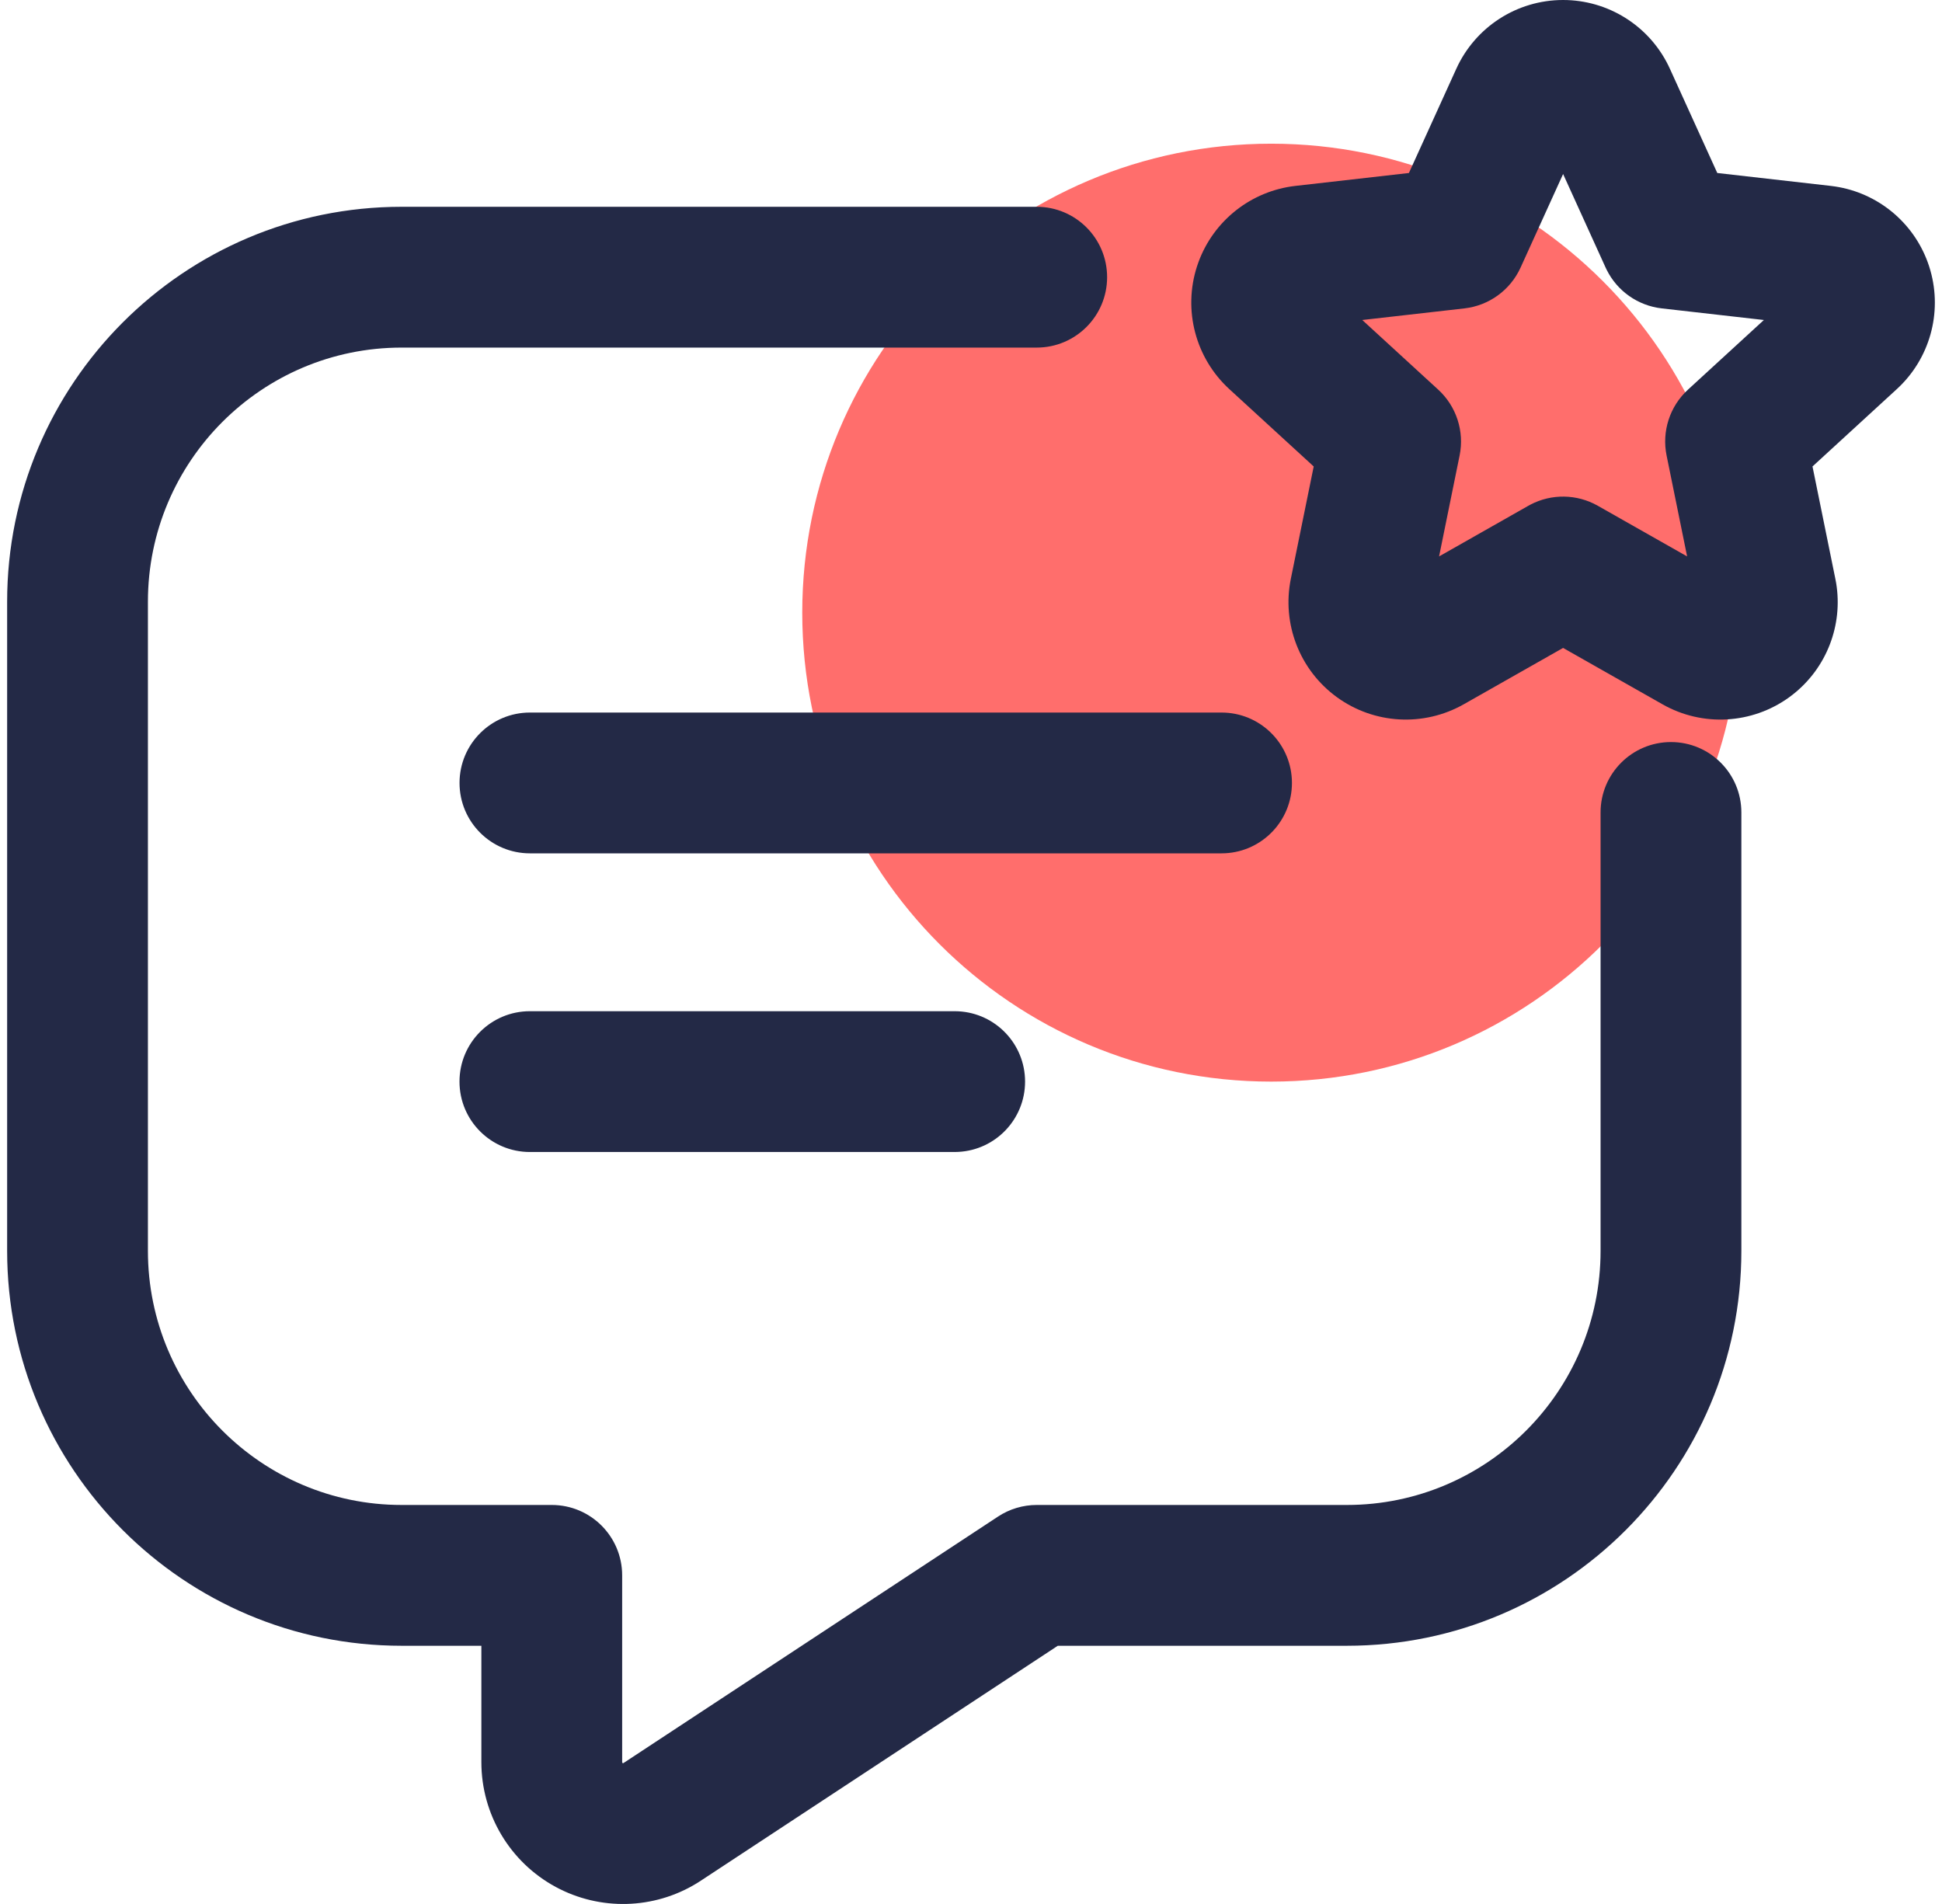
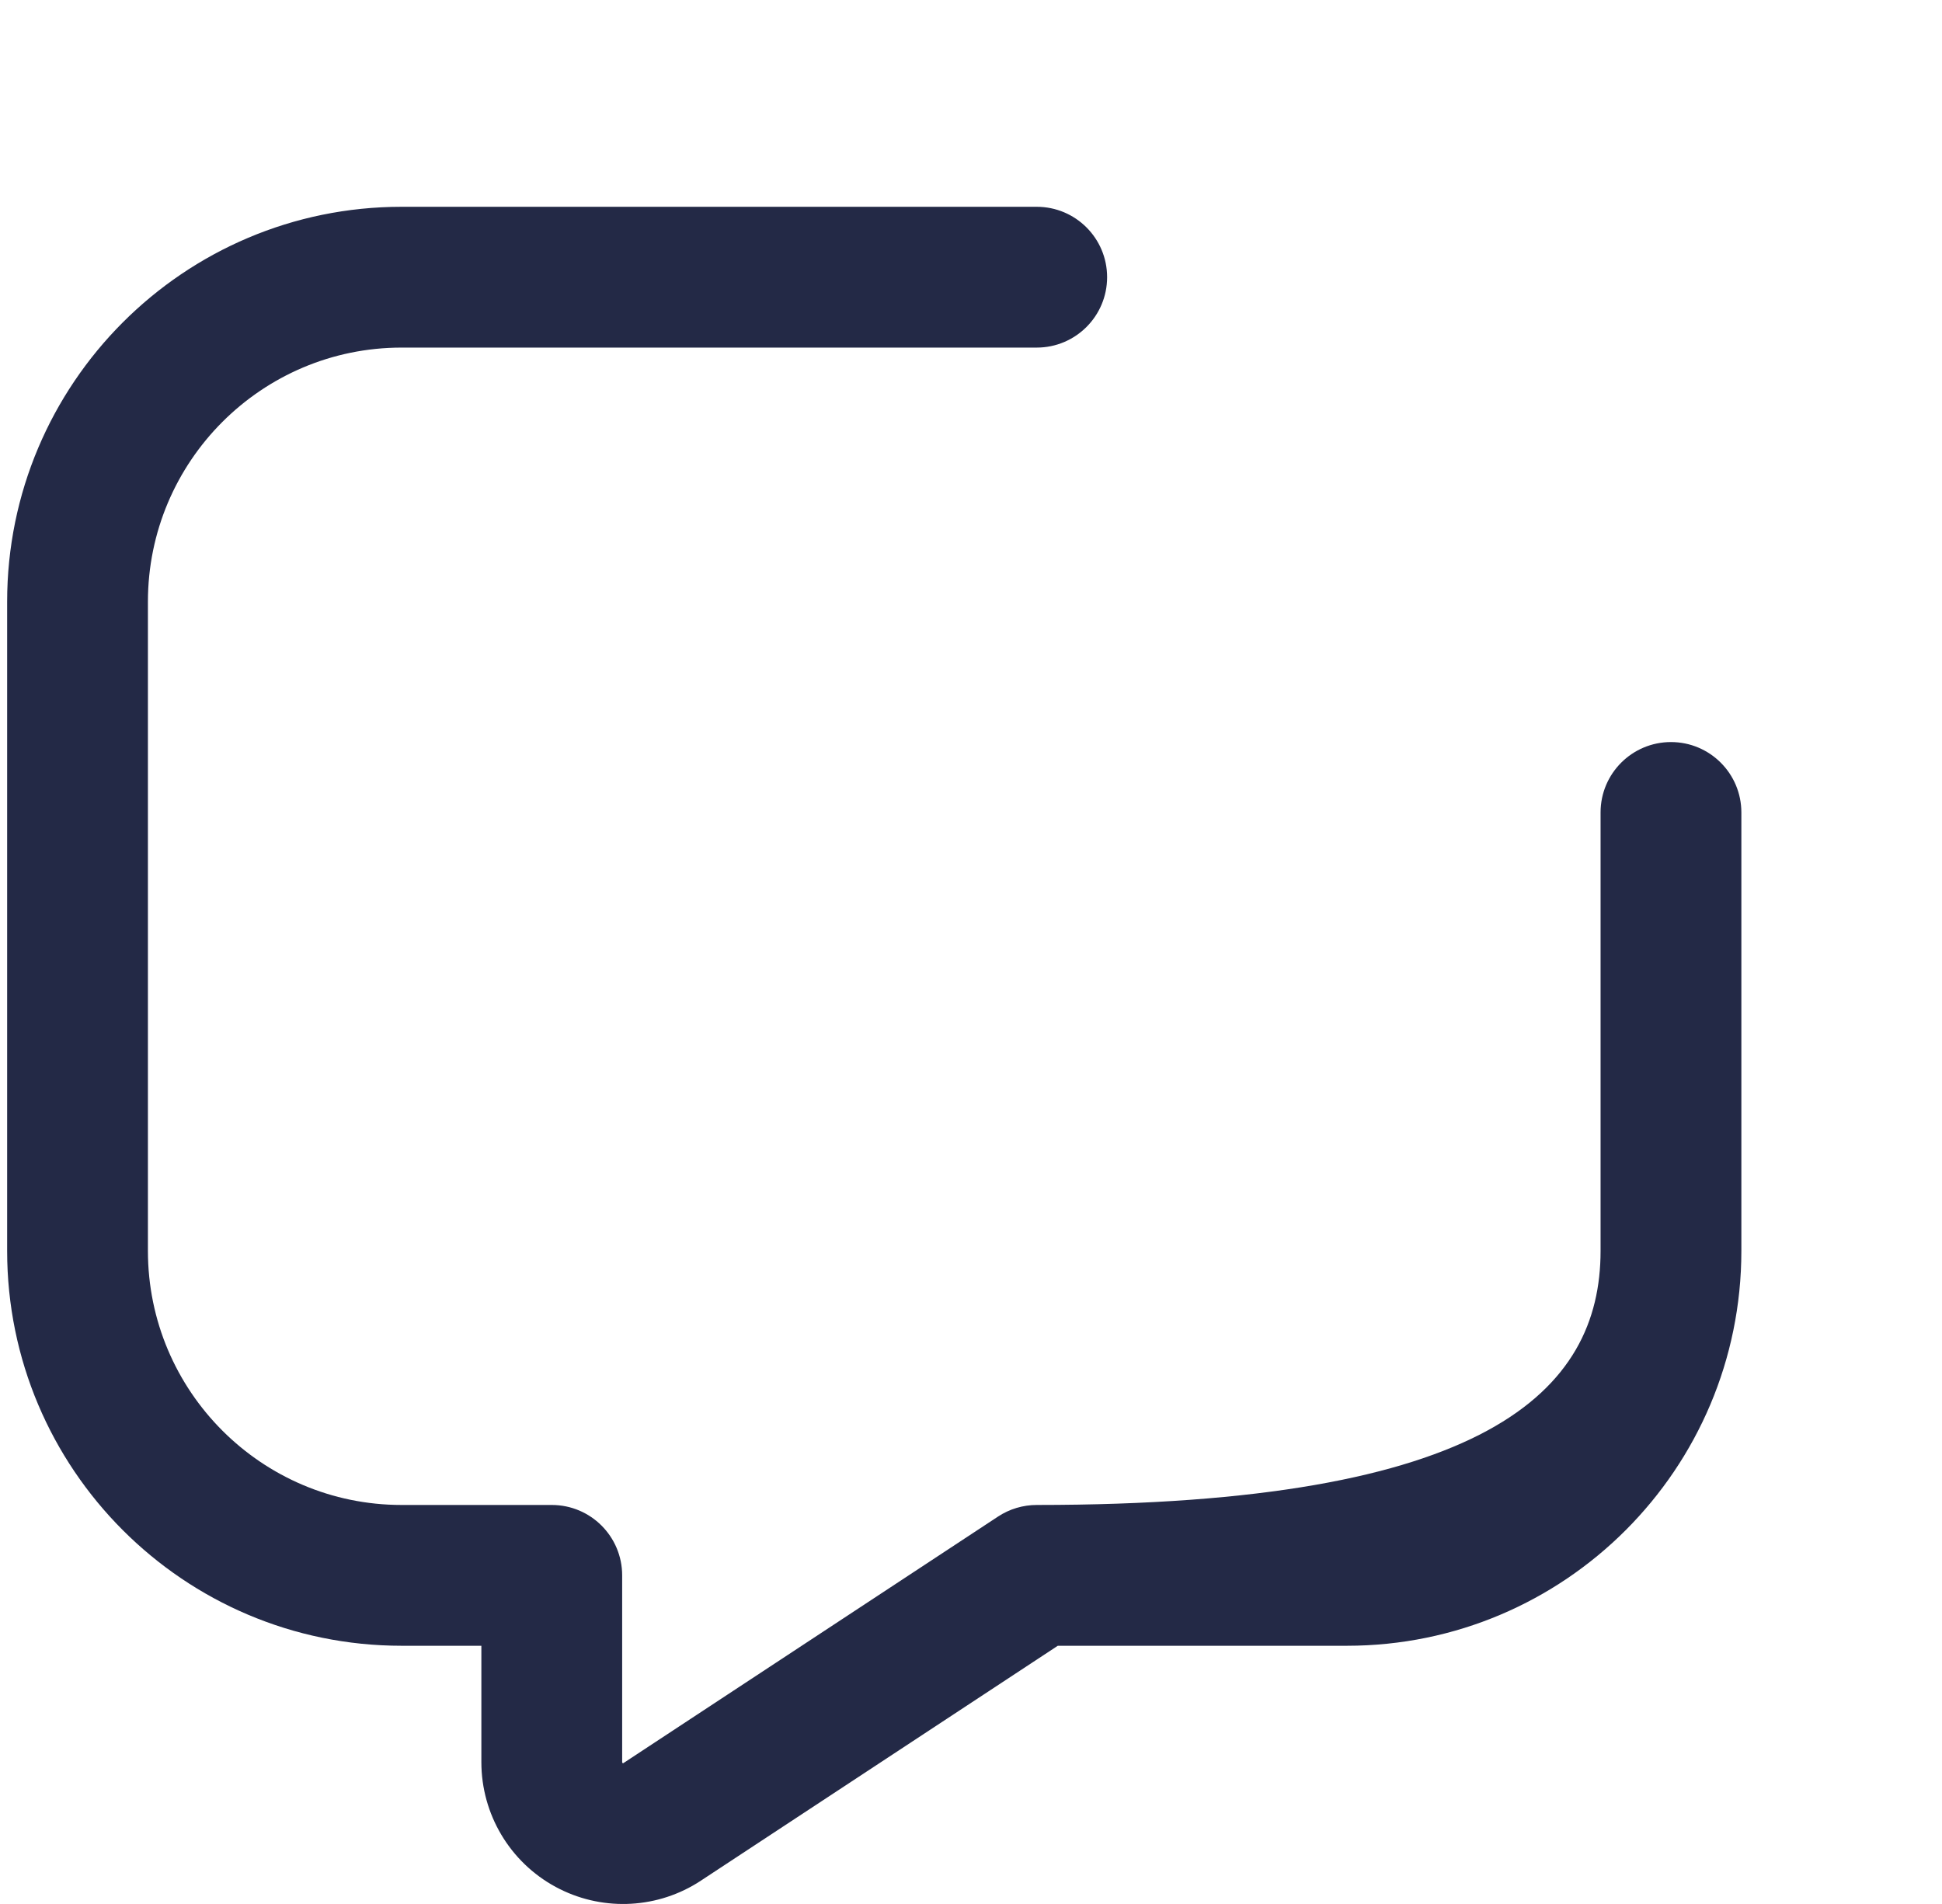
<svg xmlns="http://www.w3.org/2000/svg" width="102" height="100" viewBox="0 0 102 100" fill="none">
-   <path d="M91.397 32.177C91.397 45.779 80.369 56.807 66.767 56.807C53.164 56.807 42.137 45.779 42.137 32.177C42.137 18.574 53.164 7.547 66.767 7.547C80.369 7.547 91.397 18.574 91.397 32.177Z" fill="#FF6E6C" />
-   <path d="M21.094 10.861H54.452C56.494 10.861 58.149 12.516 58.149 14.558C58.149 16.6 56.494 18.256 54.452 18.256H21.094C13.745 18.256 7.769 24.23 7.769 31.604V65.695C7.769 73.069 13.745 79.043 21.094 79.043H28.981C31.023 79.043 32.678 80.699 32.678 82.741V92.551C32.678 92.577 32.692 92.593 32.703 92.6C32.72 92.609 32.735 92.606 32.744 92.6L52.42 79.652C53.023 79.255 53.73 79.043 54.452 79.043H70.743C78.091 79.043 84.067 73.069 84.067 65.695V42.671C84.067 40.629 85.723 38.974 87.765 38.974C89.807 38.974 91.462 40.629 91.462 42.671V65.695C91.462 77.145 82.184 86.438 70.743 86.438H55.559L36.809 98.777L36.808 98.778L36.592 98.915C34.336 100.29 31.516 100.363 29.188 99.105C26.779 97.803 25.283 95.284 25.283 92.551V86.438H21.094C9.653 86.438 0.375 77.145 0.375 65.695V31.604C0.375 20.154 9.653 10.861 21.094 10.861Z" fill="#232946" />
-   <path d="M82.323 0.004C84.653 0.089 86.74 1.482 87.709 3.613L90.197 9.086L96.159 9.764L96.384 9.794C98.615 10.131 100.479 11.662 101.25 13.774L101.324 13.988L101.389 14.203C102.024 16.433 101.358 18.851 99.626 20.437L99.626 20.437L95.198 24.499L96.397 30.393L96.439 30.615C96.809 32.837 95.936 35.087 94.165 36.477L93.985 36.613L93.979 36.618C92.025 38.034 89.427 38.185 87.321 36.992L87.32 36.991L82.098 34.03L76.879 36.991L76.876 36.992C74.774 38.183 72.168 38.037 70.213 36.613C68.26 35.192 67.317 32.76 67.8 30.393L69 24.5L64.569 20.438L64.567 20.436C62.792 18.806 62.125 16.286 62.871 13.988L62.945 13.774C63.744 11.585 65.715 10.029 68.038 9.764L74.001 9.086L76.489 3.613C77.487 1.416 79.678 0 82.097 0L82.323 0.004ZM79.865 14.054C79.328 15.236 78.208 16.05 76.917 16.197L71.551 16.807L75.538 20.463C76.495 21.34 76.922 22.654 76.663 23.925L75.585 29.224L80.273 26.564L80.379 26.506C81.49 25.922 82.825 25.942 83.921 26.563L88.613 29.224L87.535 23.925C87.276 22.654 87.702 21.34 88.658 20.464L92.644 16.807L87.281 16.197C86.03 16.055 84.94 15.287 84.384 14.163L84.332 14.054L82.099 9.14L79.865 14.054Z" fill="#232946" />
-   <path d="M64.159 37.424L64.35 37.429C66.303 37.528 67.857 39.143 67.857 41.121C67.857 43.099 66.303 44.715 64.35 44.814L64.159 44.819H27.833C25.791 44.819 24.136 43.163 24.136 41.121C24.136 39.079 25.791 37.424 27.833 37.424H64.159Z" fill="#232946" />
-   <path d="M50.143 53.11L50.333 53.115C52.287 53.214 53.84 54.829 53.84 56.807C53.84 58.785 52.287 60.401 50.333 60.499L50.143 60.505H27.831C25.789 60.505 24.134 58.849 24.134 56.807C24.134 54.765 25.789 53.11 27.831 53.11H50.143Z" fill="#232946" />
+   <path d="M21.094 10.861H54.452C56.494 10.861 58.149 12.516 58.149 14.558C58.149 16.6 56.494 18.256 54.452 18.256H21.094C13.745 18.256 7.769 24.23 7.769 31.604V65.695C7.769 73.069 13.745 79.043 21.094 79.043H28.981C31.023 79.043 32.678 80.699 32.678 82.741V92.551C32.678 92.577 32.692 92.593 32.703 92.6C32.72 92.609 32.735 92.606 32.744 92.6L52.42 79.652C53.023 79.255 53.73 79.043 54.452 79.043C78.091 79.043 84.067 73.069 84.067 65.695V42.671C84.067 40.629 85.723 38.974 87.765 38.974C89.807 38.974 91.462 40.629 91.462 42.671V65.695C91.462 77.145 82.184 86.438 70.743 86.438H55.559L36.809 98.777L36.808 98.778L36.592 98.915C34.336 100.29 31.516 100.363 29.188 99.105C26.779 97.803 25.283 95.284 25.283 92.551V86.438H21.094C9.653 86.438 0.375 77.145 0.375 65.695V31.604C0.375 20.154 9.653 10.861 21.094 10.861Z" fill="#232946" />
</svg>